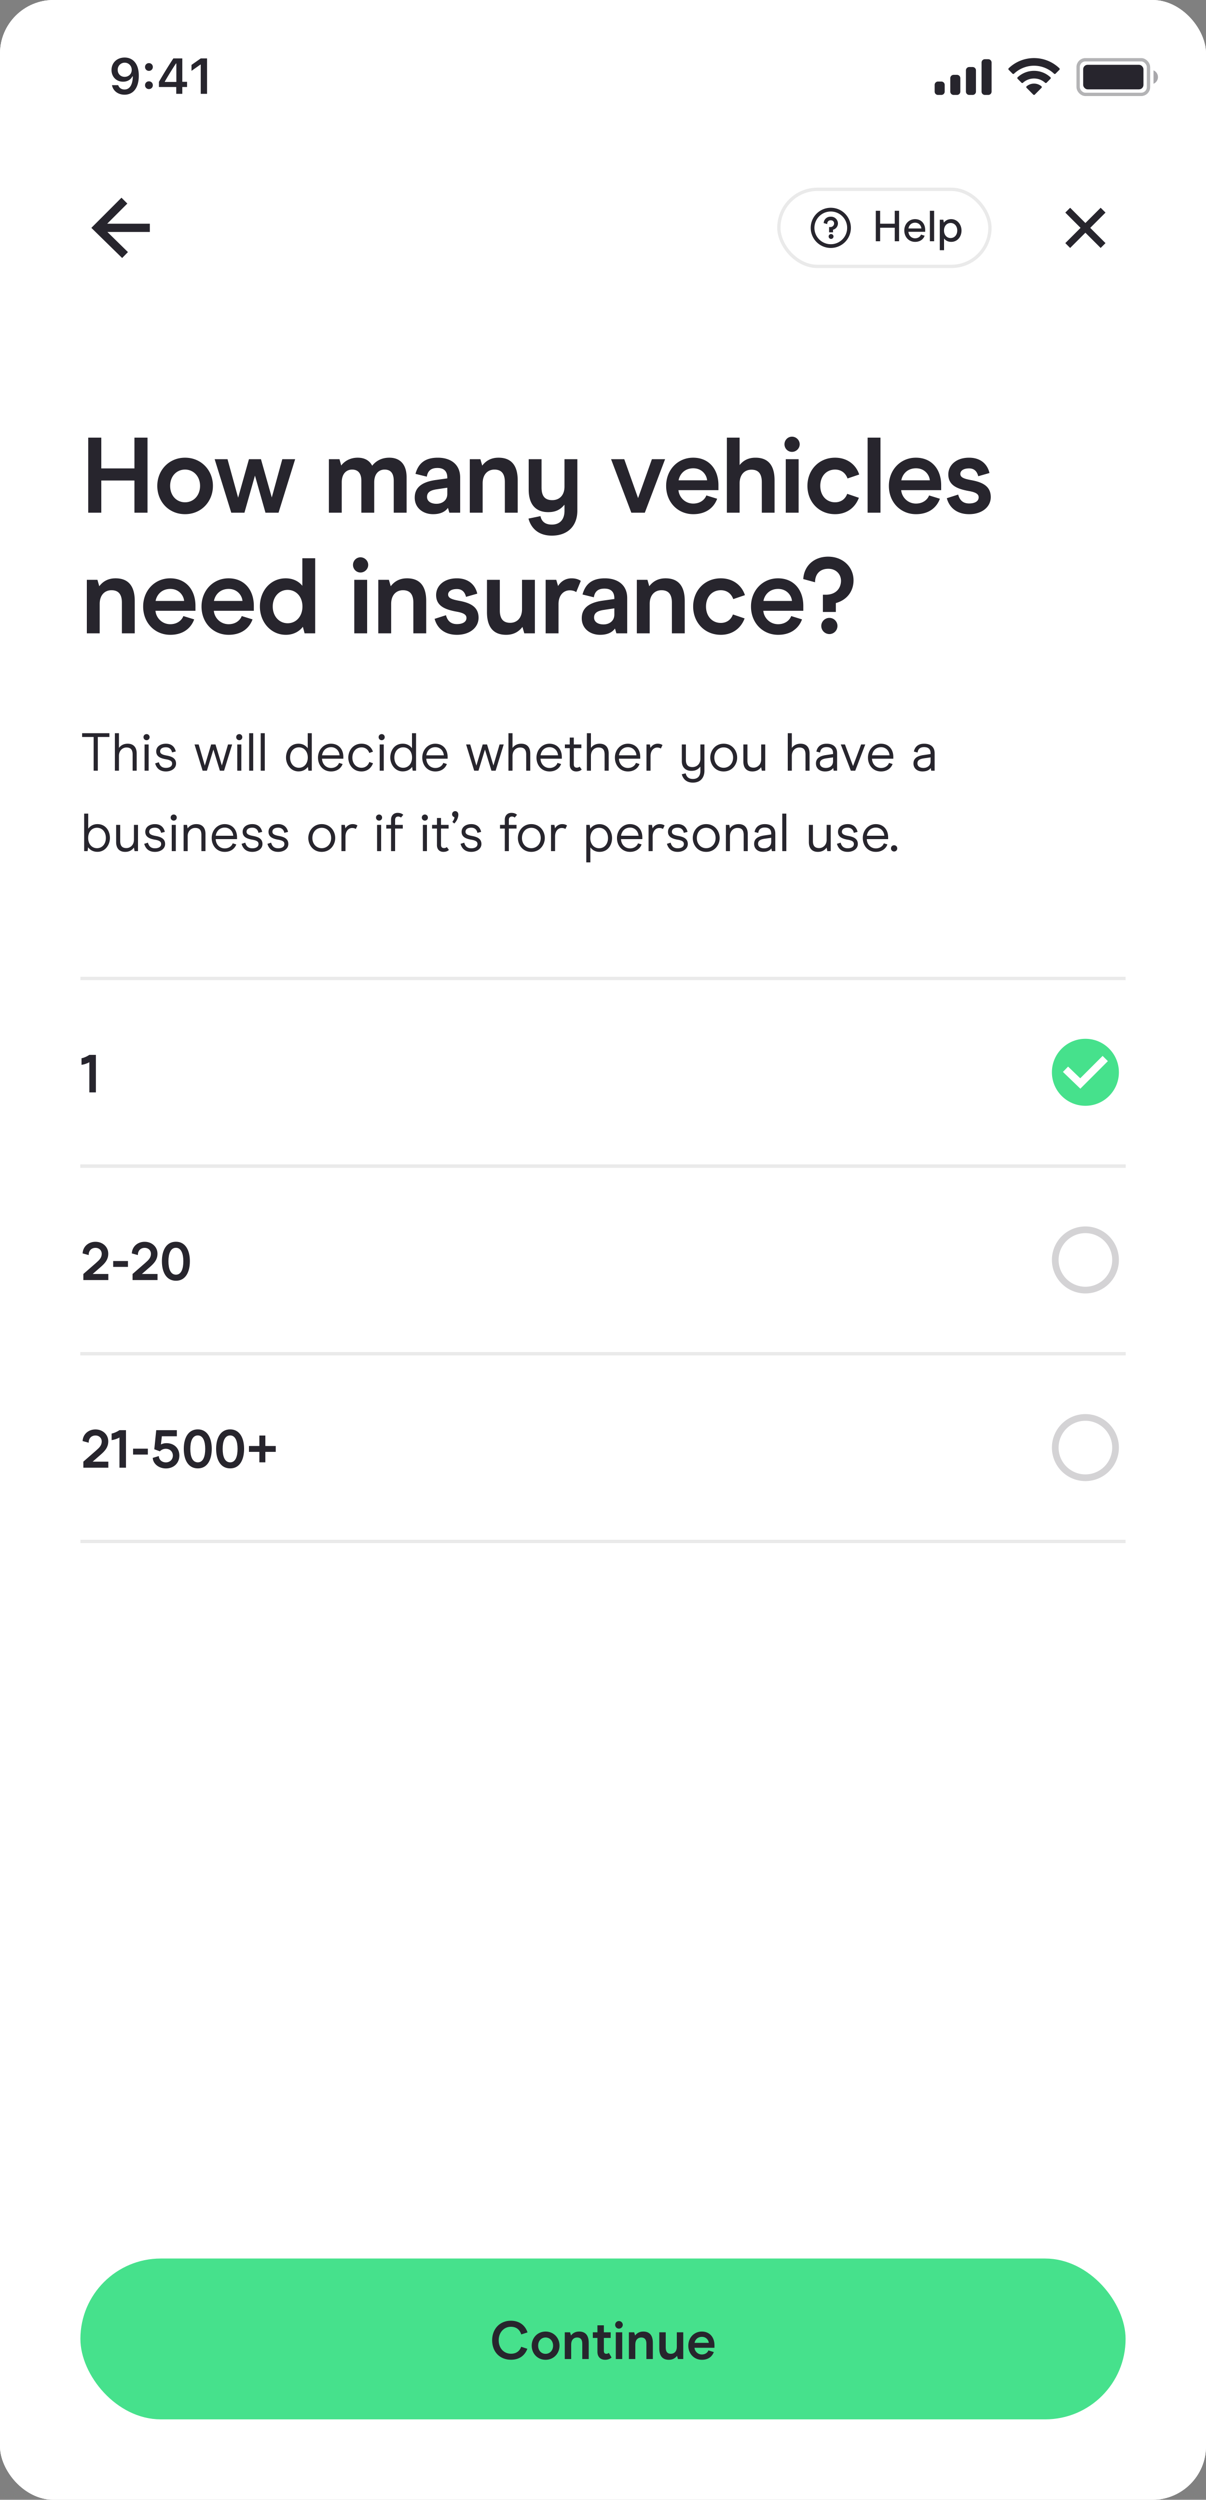
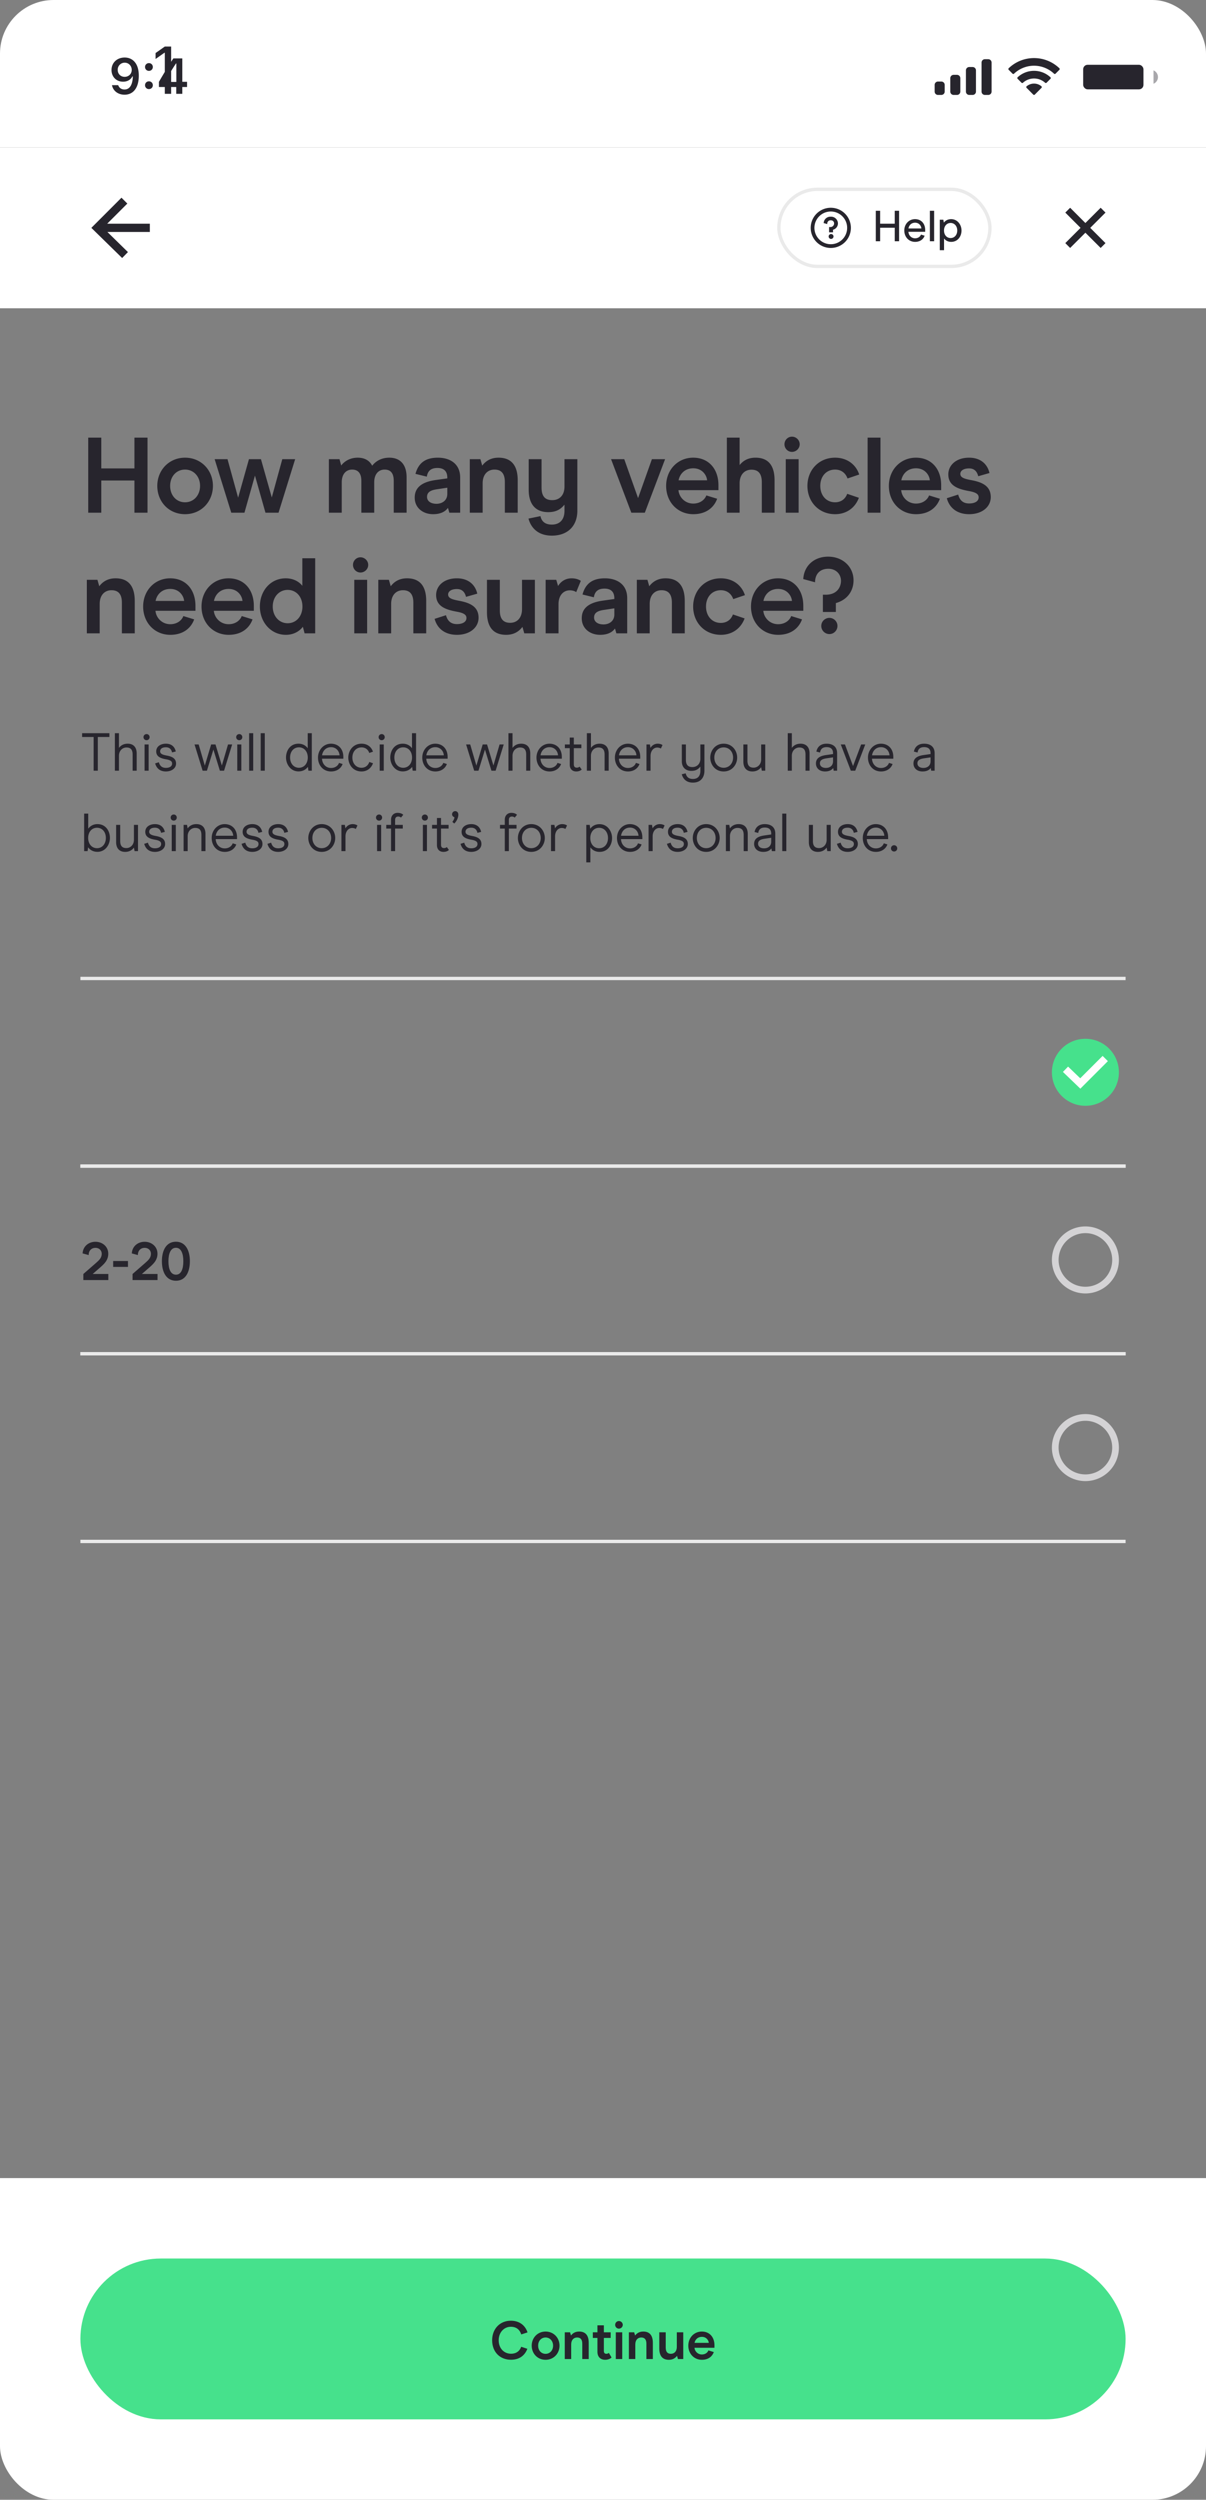
<svg xmlns="http://www.w3.org/2000/svg" width="360" height="746" fill="none">
  <rect width="100%" height="100%" fill="#808080" stroke="none" />
  <g clip-path="url(#a)">
-     <rect width="360" height="746" fill="#fff" rx="16" />
    <path fill="#fff" d="M0 0h360v44H0z" />
-     <path fill="#27252D" d="M37.215 17.168c2.255 0 4.218 1.604 4.218 5.412v.015c0 3.56-1.604 5.669-4.262 5.669-1.941 0-3.391-1.15-3.728-2.769l-.015-.08h1.86l.022.073c.279.74.93 1.223 1.86 1.223 1.678 0 2.388-1.64 2.469-3.662 0-.08.007-.161.007-.242H39.5c-.388.835-1.311 1.575-2.761 1.575-2.03 0-3.45-1.48-3.45-3.487v-.014c0-2.146 1.633-3.713 3.926-3.713Zm-.008 5.764c1.194 0 2.11-.865 2.11-2.058v-.015c0-1.209-.916-2.153-2.088-2.153-1.164 0-2.094.93-2.094 2.109v.015c0 1.223.871 2.102 2.072 2.102Zm7.252-1.78a1.143 1.143 0 0 1-1.165-1.157 1.14 1.14 0 0 1 1.165-1.158c.673 0 1.164.506 1.164 1.158 0 .644-.49 1.157-1.164 1.157Zm0 5.434a1.139 1.139 0 0 1-1.165-1.157c0-.652.498-1.157 1.165-1.157.673 0 1.164.505 1.164 1.157s-.49 1.157-1.164 1.157ZM52.61 28v-2.029h-5.17v-1.545c1.37-2.38 2.87-4.812 4.306-6.995h2.674v6.98h1.42v1.56h-1.42V28h-1.81Zm-3.413-3.545h3.442V18.94h-.11a109.317 109.317 0 0 0-3.332 5.405v.11ZM59.92 28v-8.709h-.125l-2.63 1.86v-1.779l2.762-1.94h1.882V28h-1.89Z" />
-     <rect width="21" height="10.333" x="321.833" y="17.833" stroke="#27252D" opacity=".35" rx="2.167" />
+     <path fill="#27252D" d="M37.215 17.168c2.255 0 4.218 1.604 4.218 5.412v.015c0 3.56-1.604 5.669-4.262 5.669-1.941 0-3.391-1.15-3.728-2.769l-.015-.08h1.86l.022.073c.279.74.93 1.223 1.86 1.223 1.678 0 2.388-1.64 2.469-3.662 0-.08.007-.161.007-.242H39.5c-.388.835-1.311 1.575-2.761 1.575-2.03 0-3.45-1.48-3.45-3.487v-.014c0-2.146 1.633-3.713 3.926-3.713Zm-.008 5.764c1.194 0 2.11-.865 2.11-2.058v-.015c0-1.209-.916-2.153-2.088-2.153-1.164 0-2.094.93-2.094 2.109v.015c0 1.223.871 2.102 2.072 2.102Zm7.252-1.78a1.143 1.143 0 0 1-1.165-1.157 1.14 1.14 0 0 1 1.165-1.158c.673 0 1.164.506 1.164 1.158 0 .644-.49 1.157-1.164 1.157Zm0 5.434a1.139 1.139 0 0 1-1.165-1.157c0-.652.498-1.157 1.165-1.157.673 0 1.164.505 1.164 1.157s-.49 1.157-1.164 1.157ZM52.61 28v-2.029h-5.17v-1.545c1.37-2.38 2.87-4.812 4.306-6.995h2.674v6.98h1.42v1.56h-1.42V28h-1.81Zm-3.413-3.545h3.442V18.94h-.11a109.317 109.317 0 0 0-3.332 5.405v.11Zv-8.709h-.125l-2.63 1.86v-1.779l2.762-1.94h1.882V28h-1.89Z" />
    <path fill="#27252D" d="M344.333 21v4a2.17 2.17 0 0 0 0-4" opacity=".4" />
    <rect width="18" height="7.333" x="323.333" y="19.333" fill="#27252D" rx="1.333" />
    <path fill="#27252D" d="M306.448 25.757a3.44 3.44 0 0 1 4.438 0 .317.317 0 0 1 .009.458l-2.005 2.023a.314.314 0 0 1-.446 0l-2.006-2.023a.315.315 0 0 1 .01-.458Zm-2.676-2.697a7.192 7.192 0 0 1 9.791 0 .321.321 0 0 1 .005.46l-1.159 1.17a.31.31 0 0 1-.434.006 4.931 4.931 0 0 0-6.613 0 .312.312 0 0 1-.435-.005l-1.158-1.171a.325.325 0 0 1 .003-.46Zm-2.675-2.69c4.231-4.052 10.907-4.052 15.139 0a.323.323 0 0 1 .003.458l-1.16 1.17a.31.31 0 0 1-.435.002 8.68 8.68 0 0 0-11.955 0 .308.308 0 0 1-.434-.002l-1.161-1.17a.323.323 0 0 1 .003-.458ZM281 24.334a1 1 0 0 1 1 1v2a1 1 0 0 1-1 1h-1a1 1 0 0 1-1-1v-2a1 1 0 0 1 1-1h1Zm4.667-2a1 1 0 0 1 1 1v4a1 1 0 0 1-1 1h-1a1 1 0 0 1-1-1v-4a1 1 0 0 1 1-1h1ZM290.333 20a1 1 0 0 1 1 1v6.334a1 1 0 0 1-1 1h-1a1 1 0 0 1-1-1V21a1 1 0 0 1 1-1h1ZM295 17.667a1 1 0 0 1 1 1v8.667a1 1 0 0 1-1 1h-1a1 1 0 0 1-1-1v-8.667a1 1 0 0 1 1-1h1Z" />
    <path fill="#fff" d="M0 44h360v48H0z" />
    <path fill="#27252D" d="m36.46 77 1.73-1.77-6.13-6h12.67v-2.47H32l6.01-6.01L36.26 59l-8.99 9 9.19 9Z" />
    <rect width="63" height="23" x="232.5" y="56.5" fill="#fff" rx="11.5" />
    <rect width="63" height="23" x="232.5" y="56.5" stroke="#EAEAEA" rx="11.5" />
    <path fill="#27252D" d="M248 74a5.996 5.996 0 0 1-5.543-3.704 6.005 6.005 0 0 1 1.3-6.539 6.002 6.002 0 0 1 9.232.91A6.002 6.002 0 0 1 248 74Zm0-10.88a4.879 4.879 0 0 0-.952 9.666 4.877 4.877 0 0 0 5.01-2.075A4.881 4.881 0 0 0 248 63.12Z" />
    <path fill="#27252D" d="M246.953 66.8a.973.973 0 0 1 .628-1.005.966.966 0 0 1 .418-.054.931.931 0 0 1 .987.926 1.088 1.088 0 0 1-.75 1.037 1.093 1.093 0 0 1-.45.05h-.3v1.58h1.18v-.78a1.936 1.936 0 0 0 1.467-1.887 2.04 2.04 0 0 0-2.154-2 2 2 0 0 0-2.106 1.86v.047l1.086.3-.006-.073Zm1.134 3.046a.728.728 0 0 0-.719.867.72.72 0 0 0 .573.573.726.726 0 0 0 .866-.72.72.72 0 0 0-.72-.72ZM261.43 72v-9.1h1.3v3.861h4.355V62.9h1.3V72h-1.3v-4.043h-4.355V72h-1.3Zm14.748-2.821h-5.005c.065 1.04.845 1.937 1.989 1.937.962 0 1.573-.572 1.755-1.118l1.092.351c-.351.988-1.287 1.833-2.847 1.833-1.898 0-3.224-1.482-3.224-3.406 0-1.898 1.378-3.38 3.211-3.38s3.029 1.313 3.029 3.276v.507Zm-1.144-1.001c-.065-.858-.728-1.716-1.872-1.716-1.144 0-1.833.806-1.976 1.716h3.848Zm2.54 3.822v-9.1h1.274V72h-1.274Zm6.352-6.604c1.859 0 3.094 1.625 3.094 3.393 0 1.781-1.144 3.393-3.081 3.393-1.014 0-1.729-.468-2.132-1.014v3.497h-1.274v-9.1h1.053l.169.871c.377-.507 1.079-1.04 2.171-1.04Zm-.156 1.144c-1.17 0-1.976.949-1.976 2.249 0 1.313.806 2.249 1.976 2.249 1.144 0 1.976-.936 1.976-2.249 0-1.3-.832-2.249-1.976-2.249ZM330 63.446 328.554 62 324 66.554 319.446 62 318 63.446 322.554 68 318 72.554 319.446 74 324 69.446 328.554 74 330 72.554 325.446 68 330 63.446ZM26.336 153v-22.4h3.904v9.184h9.888V130.6h3.904V153h-3.904v-9.6H30.24v9.6h-3.904Zm28.903.448c-4.832 0-8.288-3.712-8.288-8.448 0-4.704 3.52-8.416 8.288-8.416 4.8 0 8.32 3.712 8.32 8.416 0 4.736-3.52 8.448-8.32 8.448Zm0-3.552c2.56 0 4.48-2.048 4.48-4.896 0-2.816-1.92-4.864-4.48-4.864-2.592 0-4.448 2.048-4.448 4.864 0 2.848 1.856 4.896 4.448 4.896Zm29.027-12.864h3.84L83.146 153h-3.904l-3.136-11.072L72.97 153h-3.936l-4.96-15.968h3.84l3.168 11.488 3.232-11.488h3.584l3.232 11.424 3.136-11.424ZM98.172 153v-15.968h3.169l.512 1.888c.96-1.28 2.656-2.336 4.928-2.336 2.4 0 3.68 1.152 4.32 2.4.992-1.28 2.656-2.4 5.12-2.4 2.976 0 5.152 1.76 5.152 5.856V153h-3.84v-9.504c0-2.432-1.056-3.36-2.72-3.36-1.76 0-3.104 1.28-3.104 3.808V153h-3.84v-9.504c0-2.432-1.152-3.36-2.752-3.36-1.728 0-3.104 1.248-3.104 3.808V153h-3.84Zm31.096.448c-3.008 0-5.472-1.888-5.472-4.928 0-2.336 1.216-4.576 6.304-5.28l3.424-.48v-.192c0-1.824-.896-2.912-2.944-2.912-2.016 0-2.912.96-3.168 2.592l-3.392-.832c.864-3.168 2.88-4.832 6.688-4.832 3.552 0 6.656 1.76 6.656 5.92V153h-3.232l-.416-1.44c-.64.896-1.888 1.888-4.448 1.888Zm1.024-3.104c1.728 0 3.232-1.024 3.232-2.944v-1.856l-3.168.48c-1.984.288-2.88.96-2.88 2.272 0 1.216 1.056 2.048 2.816 2.048Zm9.944 2.656v-15.968h3.168l.544 1.92c.992-1.312 2.496-2.368 4.864-2.368 3.616 0 5.728 2.08 5.728 6.752V153h-3.84v-9.152c0-2.816-1.312-3.712-3.104-3.712-1.952 0-3.52 1.376-3.52 4.096V153h-3.84Zm28.269-15.968h3.84v15.36c0 4.48-2.784 7.456-7.616 7.456-4.032 0-6.208-2.24-6.976-5.088l3.584-.736c.32 1.568 1.376 2.528 3.392 2.528 2.336 0 3.776-1.44 3.776-4.128v-1.696l-.032-.096c-1.088 1.312-2.4 2.208-4.832 2.208-3.488 0-5.824-2.048-5.824-6.72v-9.088h3.84v8.448c0 2.88 1.28 3.776 3.2 3.776 2.08 0 3.648-1.376 3.648-4.064v-8.16Zm26.094 0h3.936L192.487 153h-4.032l-6.048-15.968h3.936l4.128 11.616 4.128-11.616Zm19.864 9.248h-11.936c.16 2.016 1.888 4 4.416 4 2.24 0 3.52-1.344 3.904-2.432l3.232.992c-.928 2.56-3.232 4.608-7.136 4.608-4.576 0-8.096-3.52-8.096-8.448 0-4.832 3.52-8.416 8.064-8.416 4.64 0 7.552 3.36 7.552 8.224v1.472Zm-3.392-2.944c-.096-1.44-1.376-3.584-4.128-3.584-2.592 0-4.032 1.76-4.384 3.584h8.512Zm5.903 9.664v-22.4h3.808v8.192c1.024-1.28 2.496-2.208 4.736-2.208 3.616 0 5.696 2.08 5.696 6.752V153h-3.808v-9.088c0-2.88-1.312-3.744-3.104-3.744-1.952 0-3.52 1.376-3.52 4.096V153h-3.808Zm19.438-18.144c-1.248 0-2.24-1.024-2.24-2.272 0-1.248.992-2.272 2.24-2.272 1.248 0 2.304 1.024 2.304 2.272 0 1.248-1.056 2.272-2.304 2.272ZM234.556 153v-15.968h3.84V153h-3.84Zm14.721.448c-4.832 0-8.256-3.68-8.256-8.448 0-4.736 3.424-8.416 8.256-8.416 3.584 0 6.24 2.048 7.2 5.024l-3.488 1.184c-.576-1.632-1.888-2.656-3.712-2.656-2.592 0-4.416 1.984-4.416 4.864s1.824 4.896 4.416 4.896c1.728 0 3.04-.928 3.616-2.528l3.488 1.184c-1.088 2.944-3.648 4.896-7.104 4.896Zm9.714-.448v-22.4h3.84V153h-3.84Zm21.96-6.72h-11.936c.16 2.016 1.888 4 4.416 4 2.24 0 3.52-1.344 3.904-2.432l3.232.992c-.928 2.56-3.232 4.608-7.136 4.608-4.576 0-8.096-3.52-8.096-8.448 0-4.832 3.52-8.416 8.064-8.416 4.64 0 7.552 3.36 7.552 8.224v1.472Zm-3.392-2.944c-.096-1.44-1.376-3.584-4.128-3.584-2.592 0-4.032 1.76-4.384 3.584h8.512Zm11.729 10.112c-3.488 0-5.856-1.792-6.656-4.768l3.392-1.088c.384 1.408 1.216 2.656 3.264 2.656 1.728 0 2.848-.672 2.848-1.824 0-.8-.512-1.472-2.944-1.888-3.328-.608-6.112-1.632-6.112-4.96 0-2.752 2.336-4.992 6.208-4.992 3.2 0 5.408 1.696 6.08 4.576l-3.36.96c-.288-1.152-.96-2.336-2.72-2.336-1.824 0-2.624.8-2.624 1.632 0 1.088 1.152 1.472 3.2 1.856 3.552.64 5.888 1.888 5.888 5.088 0 2.848-2.528 5.088-6.464 5.088ZM25.92 189v-15.968h3.168l.544 1.92c.992-1.312 2.496-2.368 4.864-2.368 3.616 0 5.728 2.08 5.728 6.752V189h-3.84v-9.152c0-2.816-1.312-3.712-3.104-3.712-1.952 0-3.52 1.376-3.52 4.096V189h-3.84Zm32.428-6.72H46.412c.16 2.016 1.888 4 4.416 4 2.24 0 3.52-1.344 3.904-2.432l3.232.992c-.928 2.56-3.232 4.608-7.136 4.608-4.576 0-8.096-3.52-8.096-8.448 0-4.832 3.52-8.416 8.064-8.416 4.64 0 7.552 3.36 7.552 8.224v1.472Zm-3.392-2.944c-.096-1.44-1.376-3.584-4.128-3.584-2.592 0-4.032 1.76-4.384 3.584h8.512Zm20.815 2.944H63.835c.16 2.016 1.888 4 4.416 4 2.24 0 3.52-1.344 3.904-2.432l3.232.992c-.928 2.56-3.232 4.608-7.136 4.608-4.576 0-8.096-3.52-8.096-8.448 0-4.832 3.52-8.416 8.064-8.416 4.64 0 7.552 3.36 7.552 8.224v1.472Zm-3.392-2.944c-.096-1.44-1.376-3.584-4.128-3.584-2.592 0-4.032 1.76-4.384 3.584h8.512Zm12.942 10.112c-4.448 0-7.744-3.776-7.744-8.448 0-4.672 3.168-8.416 7.712-8.416 2.432 0 4.096 1.12 4.96 2.24V166.6h3.84V189h-3.168l-.512-1.952c-.8 1.056-2.432 2.4-5.088 2.4Zm.544-3.456c2.56 0 4.416-2.08 4.416-4.992s-1.856-4.96-4.416-4.96c-2.528 0-4.448 2.08-4.448 4.96 0 2.912 1.92 4.992 4.448 4.992Zm21.745-15.136c-1.248 0-2.24-1.024-2.24-2.272 0-1.248.992-2.272 2.24-2.272 1.248 0 2.304 1.024 2.304 2.272 0 1.248-1.056 2.272-2.304 2.272ZM105.754 189v-15.968h3.84V189h-3.84Zm7.17 0v-15.968h3.168l.544 1.92c.992-1.312 2.496-2.368 4.864-2.368 3.616 0 5.728 2.08 5.728 6.752V189h-3.84v-9.152c0-2.816-1.312-3.712-3.104-3.712-1.952 0-3.52 1.376-3.52 4.096V189h-3.84Zm23.468.448c-3.488 0-5.856-1.792-6.656-4.768l3.392-1.088c.384 1.408 1.216 2.656 3.264 2.656 1.728 0 2.848-.672 2.848-1.824 0-.8-.512-1.472-2.944-1.888-3.328-.608-6.112-1.632-6.112-4.96 0-2.752 2.336-4.992 6.208-4.992 3.2 0 5.408 1.696 6.08 4.576l-3.36.96c-.288-1.152-.96-2.336-2.72-2.336-1.824 0-2.624.8-2.624 1.632 0 1.088 1.152 1.472 3.2 1.856 3.552.64 5.888 1.888 5.888 5.088 0 2.848-2.528 5.088-6.464 5.088Zm23.274-16.416V189h-3.168l-.544-1.92c-.992 1.312-2.496 2.368-4.864 2.368-3.648 0-5.728-2.112-5.728-6.784v-9.632h3.84v9.12c0 2.848 1.312 3.712 3.104 3.712 1.952 0 3.52-1.376 3.52-4.096v-8.736h3.84ZM162.879 189v-15.968h3.168l.544 1.856c.672-1.152 2.016-2.304 4.032-2.304 1.28 0 2.24.384 2.752.768l-1.376 3.36c-.32-.256-.992-.544-1.92-.544-1.856 0-3.36 1.472-3.36 4.128V189h-3.84Zm16.251.448c-3.008 0-5.472-1.888-5.472-4.928 0-2.336 1.216-4.576 6.304-5.28l3.424-.48v-.192c0-1.824-.896-2.912-2.944-2.912-2.016 0-2.912.96-3.168 2.592l-3.392-.832c.864-3.168 2.88-4.832 6.688-4.832 3.552 0 6.656 1.76 6.656 5.92V189h-3.232l-.416-1.44c-.64.896-1.888 1.888-4.448 1.888Zm1.024-3.104c1.728 0 3.232-1.024 3.232-2.944v-1.856l-3.168.48c-1.984.288-2.88.96-2.88 2.272 0 1.216 1.056 2.048 2.816 2.048Zm9.945 2.656v-15.968h3.168l.544 1.92c.992-1.312 2.496-2.368 4.864-2.368 3.616 0 5.728 2.08 5.728 6.752V189h-3.84v-9.152c0-2.816-1.312-3.712-3.104-3.712-1.952 0-3.52 1.376-3.52 4.096V189h-3.84Zm25.068.448c-4.832 0-8.256-3.68-8.256-8.448 0-4.736 3.424-8.416 8.256-8.416 3.584 0 6.24 2.048 7.2 5.024l-3.488 1.184c-.576-1.632-1.888-2.656-3.712-2.656-2.592 0-4.416 1.984-4.416 4.864s1.824 4.896 4.416 4.896c1.728 0 3.04-.928 3.616-2.528l3.488 1.184c-1.088 2.944-3.648 4.896-7.104 4.896Zm24.626-7.168h-11.936c.16 2.016 1.888 4 4.416 4 2.24 0 3.52-1.344 3.904-2.432l3.232.992c-.928 2.56-3.232 4.608-7.136 4.608-4.576 0-8.096-3.52-8.096-8.448 0-4.832 3.52-8.416 8.064-8.416 4.64 0 7.552 3.36 7.552 8.224v1.472Zm-3.392-2.944c-.096-1.44-1.376-3.584-4.128-3.584-2.592 0-4.032 1.76-4.384 3.584h8.512Zm10.803-13.216c4.384 0 7.584 3.04 7.584 7.072 0 3.072-1.76 5.792-5.28 6.784v2.656h-3.872v-5.152h.864c3.072 0 4.512-1.952 4.544-4.128 0-2.016-1.504-3.616-3.776-3.616-2.56 0-3.968 1.632-3.968 4.032l-3.52-.96c.224-3.968 3.232-6.688 7.424-6.688Zm.384 18.272c1.312 0 2.4 1.088 2.4 2.4 0 1.344-1.088 2.432-2.4 2.432a2.43 2.43 0 0 1-2.432-2.432c0-1.312 1.088-2.4 2.432-2.4ZM27.952 230v-10.064h-3.44V218.8h8.144v1.136H29.2V230h-1.248Zm6.34 0v-11.2h1.216v4.4c.608-.832 1.504-1.264 2.608-1.264 1.536 0 2.688.88 2.688 2.928V230h-1.216v-4.848c0-1.664-.816-2.08-1.84-2.08-1.152 0-2.24.912-2.24 2.48V230h-1.216Zm9.47-9.104a.905.905 0 0 1-.928-.912c0-.512.4-.912.928-.912.496 0 .896.4.896.912s-.4.912-.896.912ZM43.154 230v-7.84h1.216V230h-1.216Zm6.376.224c-1.648 0-2.752-.784-3.216-2.4l1.104-.352c.224.736.624 1.68 2.112 1.68 1.056 0 1.84-.432 1.84-1.264 0-.448-.096-1.008-1.824-1.296-1.568-.272-2.912-.784-2.912-2.352 0-1.504 1.344-2.304 2.896-2.304 1.632 0 2.608.88 2.944 2.32l-1.12.288c-.16-.816-.688-1.536-1.824-1.536-1.36 0-1.728.672-1.728 1.216 0 .784.848 1.04 1.952 1.248 1.616.288 2.8.864 2.8 2.4 0 1.44-1.376 2.352-3.024 2.352Zm18.54-8.064h1.23L66.885 230h-1.248l-1.936-6.304L61.765 230h-1.28l-2.416-7.84h1.232l1.84 6.32 1.888-6.32h1.296l1.904 6.288 1.84-6.288Zm3.364-1.264a.905.905 0 0 1-.928-.912c0-.512.4-.912.928-.912.496 0 .896.4.896.912s-.4.912-.896.912ZM70.826 230v-7.84h1.216V230h-1.216Zm3.544 0v-11.2h1.216V230H74.37Zm3.453 0v-11.2h1.216V230h-1.216Zm11.282.208c-2.352 0-3.728-2.128-3.728-4.144 0-2.032 1.216-4.128 3.728-4.128 1.28 0 2.192.592 2.752 1.36V218.8h1.216V230h-1.008l-.16-1.152c-.528.72-1.424 1.36-2.8 1.36Zm.128-1.088c1.584 0 2.64-1.296 2.64-3.056s-1.056-3.04-2.64-3.04c-1.568 0-2.64 1.264-2.64 3.04 0 1.76 1.072 3.056 2.64 3.056Zm13.259-2.704h-6.368c.064 1.552 1.136 2.768 2.704 2.768 1.248 0 2.112-.72 2.368-1.52l1.071.336c-.399 1.152-1.551 2.224-3.44 2.224-2.4 0-3.903-1.872-3.903-4.144 0-2.256 1.647-4.144 3.887-4.144 2.193.016 3.681 1.552 3.681 3.952v.528Zm-1.136-1.008c-.096-1.36-1.104-2.432-2.528-2.432-1.553 0-2.496 1.104-2.689 2.432h5.217Zm6.566 4.816c-2.56 0-3.952-2.048-3.952-4.144 0-2.112 1.456-4.144 3.952-4.144 1.824 0 2.96 1.056 3.408 2.384l-1.104.384c-.352-1.024-1.168-1.664-2.304-1.664-1.616 0-2.736 1.28-2.736 3.04s1.12 3.04 2.736 3.04c1.12 0 1.968-.672 2.32-1.728l1.104.384c-.496 1.36-1.664 2.448-3.424 2.448Zm6.027-9.328a.905.905 0 0 1-.928-.912c0-.512.4-.912.928-.912.496 0 .896.4.896.912s-.4.912-.896.912Zm-.608 9.104v-7.84h1.216V230h-1.216Zm6.889.208c-2.352 0-3.728-2.128-3.728-4.144 0-2.032 1.216-4.128 3.728-4.128 1.28 0 2.192.592 2.752 1.36V218.8h1.216V230h-1.008l-.16-1.152c-.528.72-1.424 1.36-2.8 1.36Zm.128-1.088c1.584 0 2.64-1.296 2.64-3.056s-1.056-3.04-2.64-3.04c-1.568 0-2.64 1.264-2.64 3.04 0 1.76 1.072 3.056 2.64 3.056Zm13.259-2.704h-6.368c.063 1.552 1.136 2.768 2.704 2.768 1.248 0 2.112-.72 2.368-1.52l1.071.336c-.399 1.152-1.551 2.224-3.439 2.224-2.4 0-3.904-1.872-3.904-4.144 0-2.256 1.648-4.144 3.888-4.144 2.192.016 3.68 1.552 3.68 3.952v.528Zm-1.136-1.008c-.096-1.36-1.104-2.432-2.528-2.432-1.552 0-2.496 1.104-2.688 2.432h5.216Zm16.651-3.248h1.232l-2.416 7.84H146.7l-1.936-6.304-1.936 6.304h-1.28l-2.416-7.84h1.232l1.84 6.32 1.888-6.32h1.296l1.904 6.288 1.84-6.288Zm2.644 7.84v-11.2h1.216v4.4c.608-.832 1.504-1.264 2.608-1.264 1.536 0 2.688.88 2.688 2.928V230h-1.216v-4.848c0-1.664-.816-2.08-1.84-2.08-1.152 0-2.24.912-2.24 2.48V230h-1.216Zm15.934-3.584h-6.368c.064 1.552 1.136 2.768 2.704 2.768 1.248 0 2.112-.72 2.368-1.52l1.072.336c-.4 1.152-1.552 2.224-3.44 2.224-2.4 0-3.904-1.872-3.904-4.144 0-2.256 1.648-4.144 3.888-4.144 2.192.016 3.68 1.552 3.68 3.952v.528Zm-1.136-1.008c-.096-1.36-1.104-2.432-2.528-2.432-1.552 0-2.496 1.104-2.688 2.432h5.216Zm5.435 4.816c-1.168 0-1.936-.752-1.936-2.032v-4.928h-1.456v-1.104h1.456v-2.048h1.216v2.048h2.256v1.104h-2.256v4.816c0 .736.336 1.008.912 1.008.384 0 .672-.176.816-.304l.624.848c-.192.24-.736.592-1.632.592Zm3.174-.224v-11.2h1.216v4.4c.608-.832 1.504-1.264 2.608-1.264 1.536 0 2.688.88 2.688 2.928V230h-1.216v-4.848c0-1.664-.816-2.08-1.84-2.08-1.152 0-2.24.912-2.24 2.48V230h-1.216Zm15.934-3.584h-6.368c.063 1.552 1.136 2.768 2.704 2.768 1.248 0 2.112-.72 2.368-1.52l1.071.336c-.399 1.152-1.551 2.224-3.439 2.224-2.4 0-3.904-1.872-3.904-4.144 0-2.256 1.648-4.144 3.888-4.144 2.192.016 3.68 1.552 3.68 3.952v.528Zm-1.136-1.008c-.096-1.36-1.104-2.432-2.528-2.432-1.552 0-2.496 1.104-2.688 2.432h5.216Zm2.998 4.592v-7.84h1.024l.176 1.04a2.457 2.457 0 0 1 2.144-1.264c.688 0 1.216.224 1.44.416l-.496 1.04c-.16-.128-.56-.304-1.088-.304-1.088 0-1.984.992-1.984 2.512v4.4h-1.216Zm16.084-7.84h1.216v7.856c0 1.728-.896 3.536-3.44 3.536-1.904 0-2.928-1.04-3.328-2.496l1.168-.272c.256 1.072.912 1.68 2.16 1.68 1.536 0 2.224-.976 2.224-2.416v-1.184l-.016-.08c-.672.848-1.408 1.264-2.704 1.264-1.424 0-2.816-.832-2.816-2.88v-5.008h1.216v4.608c0 1.664.832 2.144 1.952 2.144 1.296 0 2.368-.912 2.368-2.48v-4.272Zm6.954 8.064c-2.576 0-4-2.096-4-4.144 0-2.064 1.488-4.144 4-4.144 2.56 0 4.032 2.08 4.032 4.144 0 2.048-1.472 4.144-4.032 4.144Zm0-1.104c1.664 0 2.816-1.328 2.816-3.04 0-1.728-1.152-3.04-2.816-3.04-1.648 0-2.784 1.312-2.784 3.04 0 1.712 1.136 3.04 2.784 3.04Zm12.412-6.96V230h-1.024l-.192-1.056c-.624.848-1.504 1.28-2.624 1.28-1.536 0-2.688-.88-2.688-2.928v-5.136h1.216v4.848c0 1.664.832 2.08 1.856 2.08 1.136 0 2.24-.912 2.24-2.464v-4.464h1.216Zm6.722 7.84v-11.2h1.216v4.4c.608-.832 1.504-1.264 2.608-1.264 1.536 0 2.688.88 2.688 2.928V230h-1.216v-4.848c0-1.664-.816-2.08-1.84-2.08-1.152 0-2.24.912-2.24 2.48V230h-1.216Zm11.134.224c-1.808 0-2.72-1.12-2.72-2.368 0-1.376.864-2.224 3.008-2.528l2.096-.304v-.256c0-1.168-.624-1.808-1.92-1.808-1.312 0-1.824.688-1.952 1.616l-1.104-.288c.304-1.488 1.36-2.352 3.056-2.352 1.92 0 3.136.976 3.136 2.816V230h-1.024l-.144-.816c-.432.608-1.184 1.04-2.432 1.04Zm.256-1.056c1.088 0 2.128-.592 2.128-2v-1.152l-1.952.288c-1.184.176-1.968.528-1.968 1.488 0 .848.688 1.376 1.792 1.376Zm10.515-7.008h1.232l-2.992 7.84h-1.312l-3.008-7.84h1.248l2.416 6.448 2.416-6.448Zm9.607 4.256h-6.368c.064 1.552 1.136 2.768 2.704 2.768 1.248 0 2.112-.72 2.368-1.52l1.072.336c-.4 1.152-1.552 2.224-3.44 2.224-2.4 0-3.904-1.872-3.904-4.144 0-2.256 1.648-4.144 3.888-4.144 2.192.016 3.68 1.552 3.68 3.952v.528Zm-1.136-1.008c-.096-1.36-1.104-2.432-2.528-2.432-1.552 0-2.496 1.104-2.688 2.432h5.216Zm9.868 4.816c-1.808 0-2.72-1.12-2.72-2.368 0-1.376.864-2.224 3.008-2.528l2.096-.304v-.256c0-1.168-.624-1.808-1.92-1.808-1.312 0-1.824.688-1.952 1.616l-1.104-.288c.304-1.488 1.36-2.352 3.056-2.352 1.92 0 3.136.976 3.136 2.816V230h-1.024l-.144-.816c-.432.608-1.184 1.04-2.432 1.04Zm.256-1.056c1.088 0 2.128-.592 2.128-2v-1.152l-1.952.288c-1.184.176-1.968.528-1.968 1.488 0 .848.688 1.376 1.792 1.376Zm-246.563 25.04c-1.376 0-2.272-.64-2.784-1.36l-.16 1.152H25.12v-11.2h1.216v4.496c.576-.768 1.472-1.36 2.752-1.36 2.512 0 3.728 2.096 3.728 4.128 0 2.016-1.36 4.144-3.728 4.144Zm-.128-1.088c1.568 0 2.64-1.296 2.64-3.056 0-1.776-1.072-3.04-2.64-3.04-1.584 0-2.64 1.28-2.64 3.04s1.056 3.056 2.64 3.056Zm12.235-6.96V254H40.17l-.192-1.056c-.624.848-1.504 1.28-2.624 1.28-1.536 0-2.688-.88-2.688-2.928v-5.136h1.216v4.848c0 1.664.832 2.08 1.856 2.08 1.136 0 2.24-.912 2.24-2.464v-4.464h1.216Zm5.07 8.064c-1.648 0-2.752-.784-3.217-2.4l1.105-.352c.224.736.623 1.68 2.111 1.68 1.056 0 1.84-.432 1.84-1.264 0-.448-.096-1.008-1.823-1.296-1.569-.272-2.913-.784-2.913-2.352 0-1.504 1.344-2.304 2.896-2.304 1.633 0 2.608.88 2.944 2.32l-1.12.288c-.16-.816-.688-1.536-1.824-1.536-1.36 0-1.728.672-1.728 1.216 0 .784.849 1.04 1.953 1.248 1.616.288 2.8.864 2.8 2.4 0 1.44-1.377 2.352-3.025 2.352Zm5.606-9.328a.905.905 0 0 1-.928-.912c0-.512.4-.912.928-.912.496 0 .896.4.896.912s-.4.912-.896.912ZM51.263 254v-7.84h1.216V254h-1.216Zm3.544 0v-7.84h1.024l.176 1.056c.625-.848 1.505-1.28 2.625-1.28 1.552 0 2.704.88 2.704 2.928V254H60.12v-4.848c0-1.664-.832-2.08-1.856-2.08-1.153 0-2.24.912-2.24 2.464V254h-1.217Zm15.95-3.584H64.39c.064 1.552 1.136 2.768 2.704 2.768 1.248 0 2.112-.72 2.368-1.52l1.072.336c-.4 1.152-1.552 2.224-3.44 2.224-2.4 0-3.904-1.872-3.904-4.144 0-2.256 1.648-4.144 3.888-4.144 2.192.016 3.68 1.552 3.68 3.952v.528Zm-1.136-1.008c-.096-1.36-1.104-2.432-2.528-2.432-1.552 0-2.496 1.104-2.688 2.432h5.216Zm5.706 4.816c-1.648 0-2.752-.784-3.216-2.4l1.104-.352c.224.736.624 1.68 2.112 1.68 1.056 0 1.84-.432 1.84-1.264 0-.448-.096-1.008-1.824-1.296-1.568-.272-2.912-.784-2.912-2.352 0-1.504 1.344-2.304 2.896-2.304 1.632 0 2.608.88 2.944 2.32l-1.12.288c-.16-.816-.688-1.536-1.824-1.536-1.36 0-1.728.672-1.728 1.216 0 .784.848 1.04 1.952 1.248 1.616.288 2.8.864 2.8 2.4 0 1.44-1.376 2.352-3.024 2.352Zm7.719 0c-1.648 0-2.752-.784-3.216-2.4l1.104-.352c.224.736.624 1.68 2.112 1.68 1.056 0 1.84-.432 1.84-1.264 0-.448-.096-1.008-1.824-1.296-1.568-.272-2.912-.784-2.912-2.352 0-1.504 1.344-2.304 2.896-2.304 1.632 0 2.608.88 2.944 2.32l-1.12.288c-.16-.816-.688-1.536-1.824-1.536-1.36 0-1.728.672-1.728 1.216 0 .784.848 1.04 1.952 1.248 1.616.288 2.8.864 2.8 2.4 0 1.44-1.376 2.352-3.024 2.352Zm12.987 0c-2.576 0-4-2.096-4-4.144 0-2.064 1.488-4.144 4-4.144 2.56 0 4.032 2.08 4.032 4.144 0 2.048-1.472 4.144-4.032 4.144Zm0-1.104c1.664 0 2.816-1.328 2.816-3.04 0-1.728-1.152-3.04-2.816-3.04-1.648 0-2.784 1.312-2.784 3.04 0 1.712 1.136 3.04 2.784 3.04Zm5.884.88v-7.84h1.024l.176 1.04a2.457 2.457 0 0 1 2.144-1.264c.688 0 1.216.224 1.44.416l-.496 1.04c-.16-.128-.56-.304-1.088-.304-1.088 0-1.984.992-1.984 2.512v4.4h-1.216Zm11.251-9.104a.905.905 0 0 1-.928-.912c0-.512.4-.912.928-.912.496 0 .896.4.896.912s-.4.912-.896.912ZM112.56 254v-7.84h1.216V254h-1.216Zm4.168 0v-6.736h-1.424v-1.104h1.424v-1.536c0-1.232.8-2.048 1.952-2.048 1.136 0 1.616.496 1.696.592l-.688.832c-.048-.064-.336-.32-.816-.32-.608 0-.928.352-.928 1.04v1.44h2.288v1.104h-2.288V254h-1.216Zm10.112-9.104a.905.905 0 0 1-.928-.912c0-.512.4-.912.928-.912.496 0 .896.4.896.912s-.4.912-.896.912Zm-.608 9.104v-7.84h1.216V254h-1.216Zm6.136.224c-1.168 0-1.936-.752-1.936-2.032v-4.928h-1.456v-1.104h1.456v-2.048h1.216v2.048h2.256v1.104h-2.256v4.816c0 .736.336 1.008.912 1.008.384 0 .672-.176.816-.304l.624.848c-.192.24-.736.592-1.632.592Zm2.662-8.96c.288-.352.624-.912.624-1.376-.384-.128-.704-.432-.704-.864 0-.608.464-.96.928-.96.496 0 .944.352.944 1.072 0 .704-.4 1.888-1.232 2.624l-.56-.496Zm5.656 8.96c-1.648 0-2.752-.784-3.216-2.4l1.104-.352c.224.736.624 1.68 2.112 1.68 1.056 0 1.84-.432 1.84-1.264 0-.448-.096-1.008-1.824-1.296-1.568-.272-2.912-.784-2.912-2.352 0-1.504 1.344-2.304 2.896-2.304 1.632 0 2.608.88 2.944 2.32l-1.12.288c-.16-.816-.688-1.536-1.824-1.536-1.36 0-1.728.672-1.728 1.216 0 .784.848 1.04 1.952 1.248 1.616.288 2.8.864 2.8 2.4 0 1.44-1.376 2.352-3.024 2.352Zm9.996-.224v-6.736h-1.424v-1.104h1.424v-1.536c0-1.232.8-2.048 1.952-2.048 1.136 0 1.616.496 1.696.592l-.689.832c-.047-.064-.335-.32-.815-.32-.608 0-.928.352-.928 1.04v1.44h2.288v1.104h-2.288V254h-1.216Zm7.913.224c-2.576 0-4-2.096-4-4.144 0-2.064 1.488-4.144 4-4.144 2.56 0 4.032 2.08 4.032 4.144 0 2.048-1.472 4.144-4.032 4.144Zm0-1.104c1.664 0 2.816-1.328 2.816-3.04 0-1.728-1.152-3.04-2.816-3.04-1.648 0-2.784 1.312-2.784 3.04 0 1.712 1.136 3.04 2.784 3.04Zm5.884.88v-7.84h1.024l.176 1.04a2.457 2.457 0 0 1 2.144-1.264c.688 0 1.216.224 1.44.416l-.496 1.04c-.16-.128-.56-.304-1.088-.304-1.088 0-1.984.992-1.984 2.512v4.4h-1.216Zm14.5-8.048c2.368 0 3.728 2.128 3.728 4.144 0 2.032-1.216 4.128-3.728 4.128-1.28 0-2.176-.576-2.752-1.36v4.496h-1.216v-11.2h1.024l.16 1.168c.512-.736 1.408-1.376 2.784-1.376Zm-.128 1.088c-1.584 0-2.64 1.296-2.64 3.056 0 1.776 1.056 3.04 2.64 3.04 1.568 0 2.64-1.264 2.64-3.04 0-1.76-1.072-3.056-2.64-3.056Zm12.891 3.376h-6.368c.064 1.552 1.136 2.768 2.704 2.768 1.248 0 2.112-.72 2.368-1.52l1.071.336c-.399 1.152-1.551 2.224-3.439 2.224-2.4 0-3.904-1.872-3.904-4.144 0-2.256 1.648-4.144 3.888-4.144 2.192.016 3.68 1.552 3.68 3.952v.528Zm-1.136-1.008c-.096-1.36-1.104-2.432-2.528-2.432-1.552 0-2.496 1.104-2.688 2.432h5.216Zm2.998 4.592v-7.84h1.024l.176 1.04a2.457 2.457 0 0 1 2.144-1.264c.688 0 1.216.224 1.44.416l-.496 1.04c-.16-.128-.56-.304-1.088-.304-1.088 0-1.984.992-1.984 2.512v4.4h-1.216Zm8.692.224c-1.648 0-2.752-.784-3.216-2.4l1.104-.352c.224.736.624 1.68 2.112 1.68 1.056 0 1.84-.432 1.84-1.264 0-.448-.096-1.008-1.824-1.296-1.568-.272-2.912-.784-2.912-2.352 0-1.504 1.344-2.304 2.896-2.304 1.632 0 2.608.88 2.944 2.32l-1.12.288c-.16-.816-.688-1.536-1.824-1.536-1.36 0-1.728.672-1.728 1.216 0 .784.848 1.04 1.952 1.248 1.616.288 2.8.864 2.8 2.4 0 1.44-1.376 2.352-3.024 2.352Zm8.503 0c-2.576 0-4-2.096-4-4.144 0-2.064 1.488-4.144 4-4.144 2.56 0 4.032 2.08 4.032 4.144 0 2.048-1.472 4.144-4.032 4.144Zm0-1.104c1.664 0 2.816-1.328 2.816-3.04 0-1.728-1.152-3.04-2.816-3.04-1.648 0-2.784 1.312-2.784 3.04 0 1.712 1.136 3.04 2.784 3.04Zm5.884.88v-7.84h1.024l.176 1.056c.624-.848 1.504-1.28 2.624-1.28 1.552 0 2.704.88 2.704 2.928V254h-1.216v-4.848c0-1.664-.832-2.08-1.856-2.08-1.152 0-2.24.912-2.24 2.464V254h-1.216Zm11.149.224c-1.808 0-2.72-1.12-2.72-2.368 0-1.376.864-2.224 3.008-2.528l2.096-.304v-.256c0-1.168-.624-1.808-1.92-1.808-1.312 0-1.824.688-1.952 1.616l-1.104-.288c.304-1.488 1.36-2.352 3.056-2.352 1.92 0 3.136.976 3.136 2.816V254h-1.024l-.144-.816c-.432.608-1.184 1.04-2.432 1.04Zm.256-1.056c1.088 0 2.128-.592 2.128-2v-1.152l-1.952.288c-1.184.176-1.968.528-1.968 1.488 0 .848.688 1.376 1.792 1.376Zm5.423.832v-11.2h1.216V254h-1.216Zm14.465-7.84V254h-1.024l-.192-1.056c-.624.848-1.504 1.28-2.624 1.28-1.536 0-2.688-.88-2.688-2.928v-5.136h1.216v4.848c0 1.664.832 2.08 1.856 2.08 1.136 0 2.24-.912 2.24-2.464v-4.464h1.216Zm5.07 8.064c-1.648 0-2.752-.784-3.216-2.4l1.104-.352c.224.736.624 1.68 2.112 1.68 1.056 0 1.84-.432 1.84-1.264 0-.448-.096-1.008-1.824-1.296-1.568-.272-2.912-.784-2.912-2.352 0-1.504 1.344-2.304 2.896-2.304 1.632 0 2.608.88 2.944 2.32l-1.12.288c-.16-.816-.688-1.536-1.824-1.536-1.36 0-1.728.672-1.728 1.216 0 .784.848 1.04 1.952 1.248 1.616.288 2.8.864 2.8 2.4 0 1.44-1.376 2.352-3.024 2.352Zm12.071-3.808h-6.368c.063 1.552 1.136 2.768 2.704 2.768 1.248 0 2.112-.72 2.368-1.52l1.071.336c-.399 1.152-1.551 2.224-3.439 2.224-2.4 0-3.904-1.872-3.904-4.144 0-2.256 1.648-4.144 3.888-4.144 2.192.016 3.68 1.552 3.68 3.952v.528Zm-1.136-1.008c-.096-1.36-1.104-2.432-2.528-2.432-1.552 0-2.496 1.104-2.688 2.432h5.216Zm2.913 4.704a.92.92 0 0 1-.929-.928c0-.528.401-.944.929-.944s.944.416.944.944a.932.932 0 0 1-.944.928Z" />
    <path stroke="#EAEAEA" d="M24 348h312" />
-     <path fill="#27252D" d="M26.672 326v-9.024c-.576.384-1.648.72-2.336.8v-1.968c.704-.112 1.648-.544 2.336-1.008h1.952V326h-1.952Z" />
    <circle cx="324" cy="320" r="10" fill="#46E18C" />
    <path fill="#fff" d="m329.139 315.109-6.68 6.68-3.63-3.49-1.54 1.59 5.2 5 8.22-8.22-1.57-1.56Z" />
    <path stroke="#EAEAEA" d="M24 292h312M24 404h312" />
    <path fill="#27252D" d="M24.88 382v-1.808l3.776-3.296c1.072-.928 1.712-1.6 1.712-2.752 0-.944-.72-1.76-1.872-1.76-1.2 0-2.048.832-2.032 2.16l-1.808-.496c.112-2.112 1.792-3.472 3.84-3.472 2.144 0 3.824 1.504 3.824 3.552 0 1.808-.992 2.864-2.288 4l-2.368 2.064h4.672V382H24.88Zm8.904-3.92v-1.76H38.2v1.76h-4.416Zm5.784 3.92v-1.808l3.776-3.296c1.072-.928 1.712-1.6 1.712-2.752 0-.944-.72-1.76-1.872-1.76-1.2 0-2.048.832-2.032 2.16l-1.809-.496c.112-2.112 1.792-3.472 3.84-3.472 2.145 0 3.825 1.504 3.825 3.552 0 1.808-.992 2.864-2.289 4l-2.367 2.064h4.672V382h-7.456Zm12.968.208c-2.896 0-4.208-2.56-4.208-5.84 0-3.232 1.312-5.808 4.192-5.808 2.848 0 4.16 2.576 4.16 5.808 0 3.248-1.28 5.84-4.144 5.84Zm0-1.808c1.536 0 2.192-1.68 2.192-4.016 0-2.272-.656-4.016-2.208-4.016-1.584 0-2.24 1.744-2.24 4.016 0 2.336.656 4.016 2.256 4.016Z" />
    <path stroke="#D4D3D5" stroke-width="2" d="M324 367a9 9 0 0 1 9 9 9 9 0 0 1-9 9 9 9 0 0 1-9-9 9 9 0 0 1 9-9Z" />
    <path stroke="#EAEAEA" d="M24 348h312M24 460h312" />
-     <path fill="#27252D" d="M24.88 438v-1.808l3.776-3.296c1.072-.928 1.712-1.6 1.712-2.752 0-.944-.72-1.76-1.872-1.76-1.2 0-2.048.832-2.032 2.16l-1.808-.496c.112-2.112 1.792-3.472 3.84-3.472 2.144 0 3.824 1.504 3.824 3.552 0 1.808-.992 2.864-2.288 4l-2.368 2.064h4.672V438H24.88Zm10.776 0v-9.024c-.576.384-1.648.72-2.336.8v-1.968c.704-.112 1.648-.544 2.336-1.008h1.952V438h-1.952Zm4.066-3.92v-1.76h4.416v1.76h-4.416Zm9.807 4.144c-2.208 0-3.856-1.456-3.936-3.152l1.808-.544c.064 1.168.976 1.888 2.128 1.888 1.184 0 2.064-.832 2.08-2.032-.016-1.2-.895-2.032-2.096-2.032-.816 0-1.44.368-1.776.768l-1.68-.624.576-5.696h6.16v1.824h-4.48l-.272 2.448c.273-.176.897-.4 1.633-.4 2.255 0 3.855 1.44 3.871 3.696-.016 2.336-1.744 3.856-4.016 3.856Zm9.538-.016c-2.896 0-4.208-2.56-4.208-5.84 0-3.232 1.312-5.808 4.192-5.808 2.848 0 4.16 2.576 4.16 5.808 0 3.248-1.28 5.84-4.144 5.84Zm0-1.808c1.536 0 2.192-1.68 2.192-4.016 0-2.272-.656-4.016-2.208-4.016-1.584 0-2.24 1.744-2.24 4.016 0 2.336.656 4.016 2.256 4.016Zm9.656 1.808c-2.896 0-4.208-2.56-4.208-5.84 0-3.232 1.312-5.808 4.192-5.808 2.848 0 4.16 2.576 4.16 5.808 0 3.248-1.28 5.84-4.144 5.84Zm0-1.808c1.536 0 2.192-1.68 2.192-4.016 0-2.272-.656-4.016-2.208-4.016-1.584 0-2.24 1.744-2.24 4.016 0 2.336.656 4.016 2.256 4.016Zm8.697 0v-3.12h-3.104v-1.76h3.104v-3.12h1.792v3.12h3.104v1.76h-3.104v3.12H77.42Z" />
    <path stroke="#D4D3D5" stroke-width="2" d="M324 423a9 9 0 0 1 9 9 9 9 0 0 1-9 9 9 9 0 0 1-9-9 9 9 0 0 1 9-9Z" />
    <path stroke="#EAEAEA" d="M24 404h312" />
    <path fill="#fff" d="M0 650h360v96H0z" />
    <rect width="312" height="48" x="24" y="674" fill="#46E18C" rx="24" />
    <path fill="#27252D" d="M152.509 704.208c-3.248 0-5.6-2.288-5.6-5.824 0-3.376 2.304-5.824 5.568-5.824 2.368 0 4.24 1.2 4.992 3.488l-1.872.608c-.416-1.36-1.408-2.288-3.104-2.288-2.112 0-3.632 1.744-3.632 4.032 0 2.4 1.584 4.016 3.68 4.016 1.728 0 2.656-.96 3.04-2.08l1.84.608c-.784 2.048-2.416 3.264-4.912 3.264Zm10.352.016c-2.416 0-4.144-1.856-4.144-4.224 0-2.352 1.76-4.208 4.144-4.208 2.4 0 4.16 1.856 4.16 4.208 0 2.368-1.76 4.224-4.16 4.224Zm0-1.776c1.28 0 2.24-1.024 2.24-2.448 0-1.408-.96-2.432-2.24-2.432-1.296 0-2.224 1.024-2.224 2.432 0 1.424.928 2.448 2.224 2.448Zm5.724 1.552v-7.984h1.584l.272.96c.496-.656 1.248-1.184 2.432-1.184 1.808 0 2.864 1.04 2.864 3.376V704h-1.92v-4.576c0-1.408-.656-1.856-1.552-1.856-.976 0-1.76.688-1.76 2.048V704h-1.92Zm12.008.224c-1.232 0-2.256-.8-2.256-2.368v-4.16h-1.376v-1.68h1.376v-2.08h1.92v2.08h2.032v1.68h-2.032v3.888c0 .592.272.848.752.848.352 0 .592-.144.736-.272l.8 1.36c-.224.272-.848.704-1.952.704Zm4.156-9.296c-.624 0-1.12-.512-1.12-1.136 0-.624.496-1.136 1.12-1.136.624 0 1.152.512 1.152 1.136 0 .624-.528 1.136-1.152 1.136Zm-.928 9.072v-7.984h1.92V704h-1.92Zm3.905 0v-7.984h1.584l.272.96c.496-.656 1.248-1.184 2.432-1.184 1.808 0 2.864 1.04 2.864 3.376V704h-1.92v-4.576c0-1.408-.656-1.856-1.552-1.856-.976 0-1.76.688-1.76 2.048V704h-1.92Zm16.23-7.984V704h-1.584l-.272-.96c-.496.656-1.248 1.184-2.432 1.184-1.824 0-2.864-1.056-2.864-3.392v-4.816h1.92v4.56c0 1.424.656 1.856 1.552 1.856.976 0 1.76-.688 1.76-2.048v-4.368h1.92Zm9.319 4.624h-5.968c.08 1.008.944 2 2.208 2 1.12 0 1.76-.672 1.952-1.216l1.616.496c-.464 1.28-1.616 2.304-3.568 2.304-2.288 0-4.048-1.76-4.048-4.224 0-2.416 1.76-4.208 4.032-4.208 2.32 0 3.776 1.68 3.776 4.112v.736Zm-1.696-1.472c-.048-.72-.688-1.792-2.064-1.792-1.296 0-2.016.88-2.192 1.792h4.256Z" />
  </g>
  <defs>
    <clipPath id="a">
      <rect width="360" height="746" fill="#fff" rx="16" />
    </clipPath>
  </defs>
</svg>